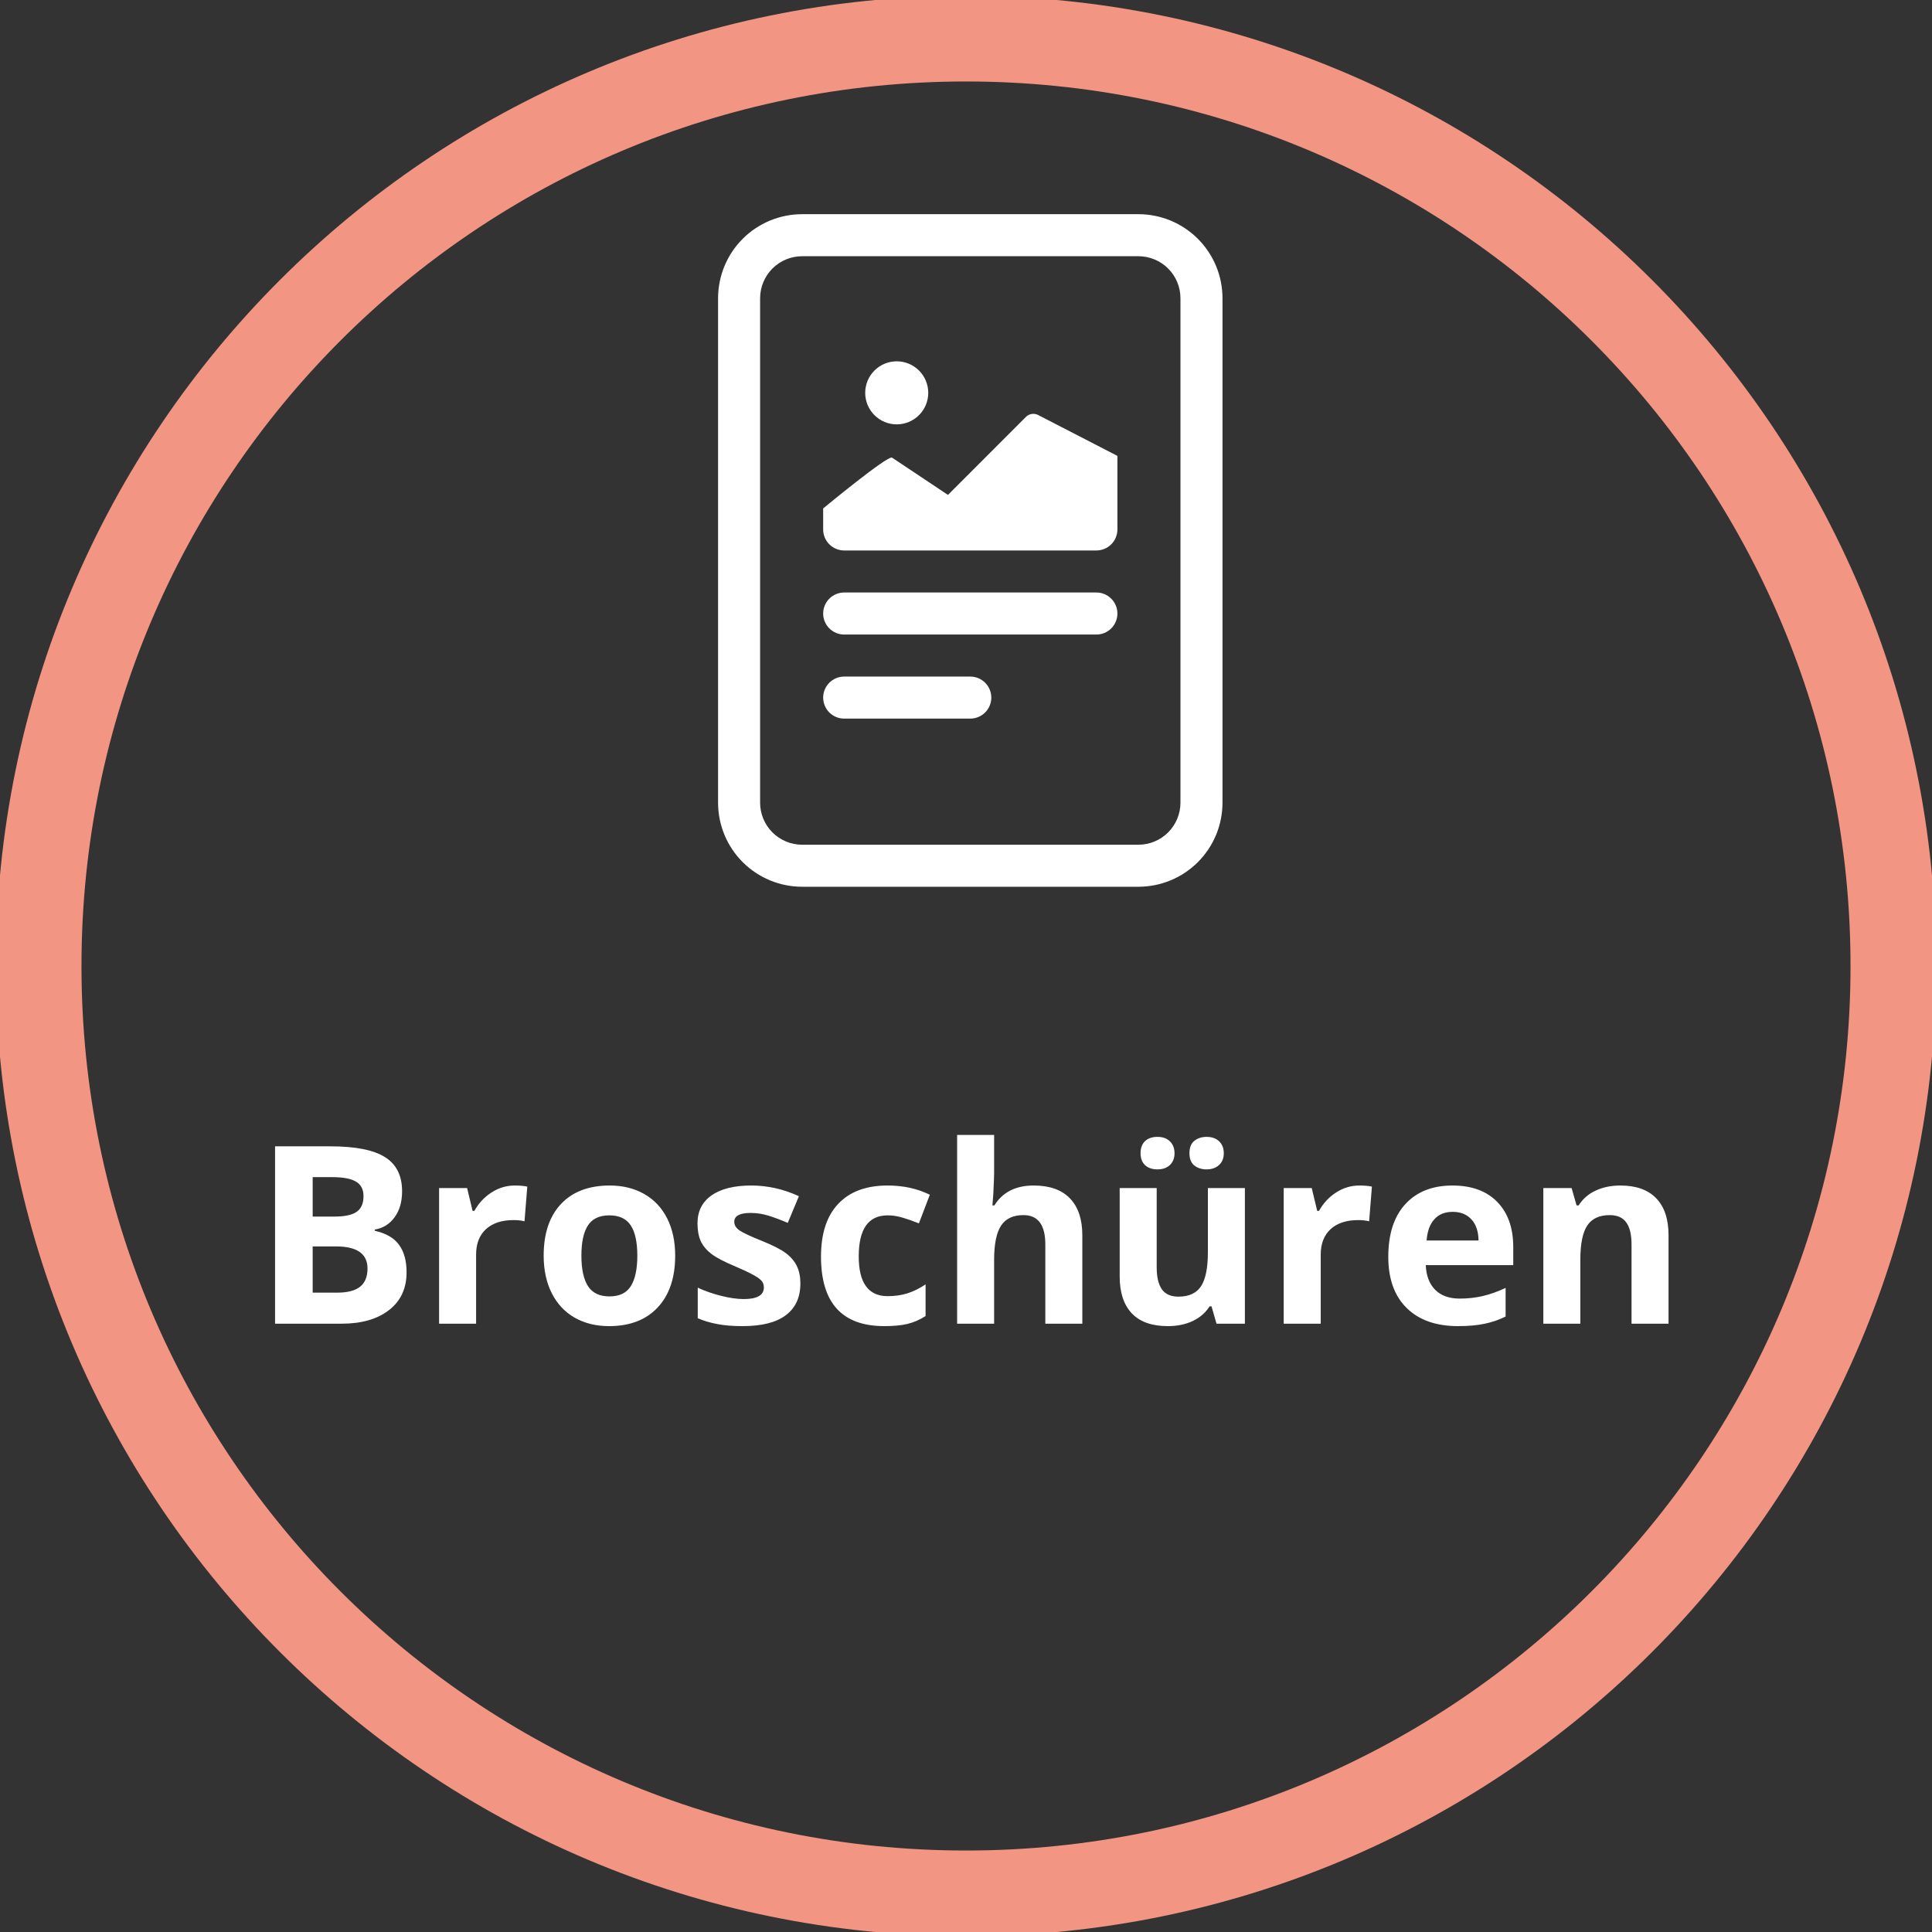
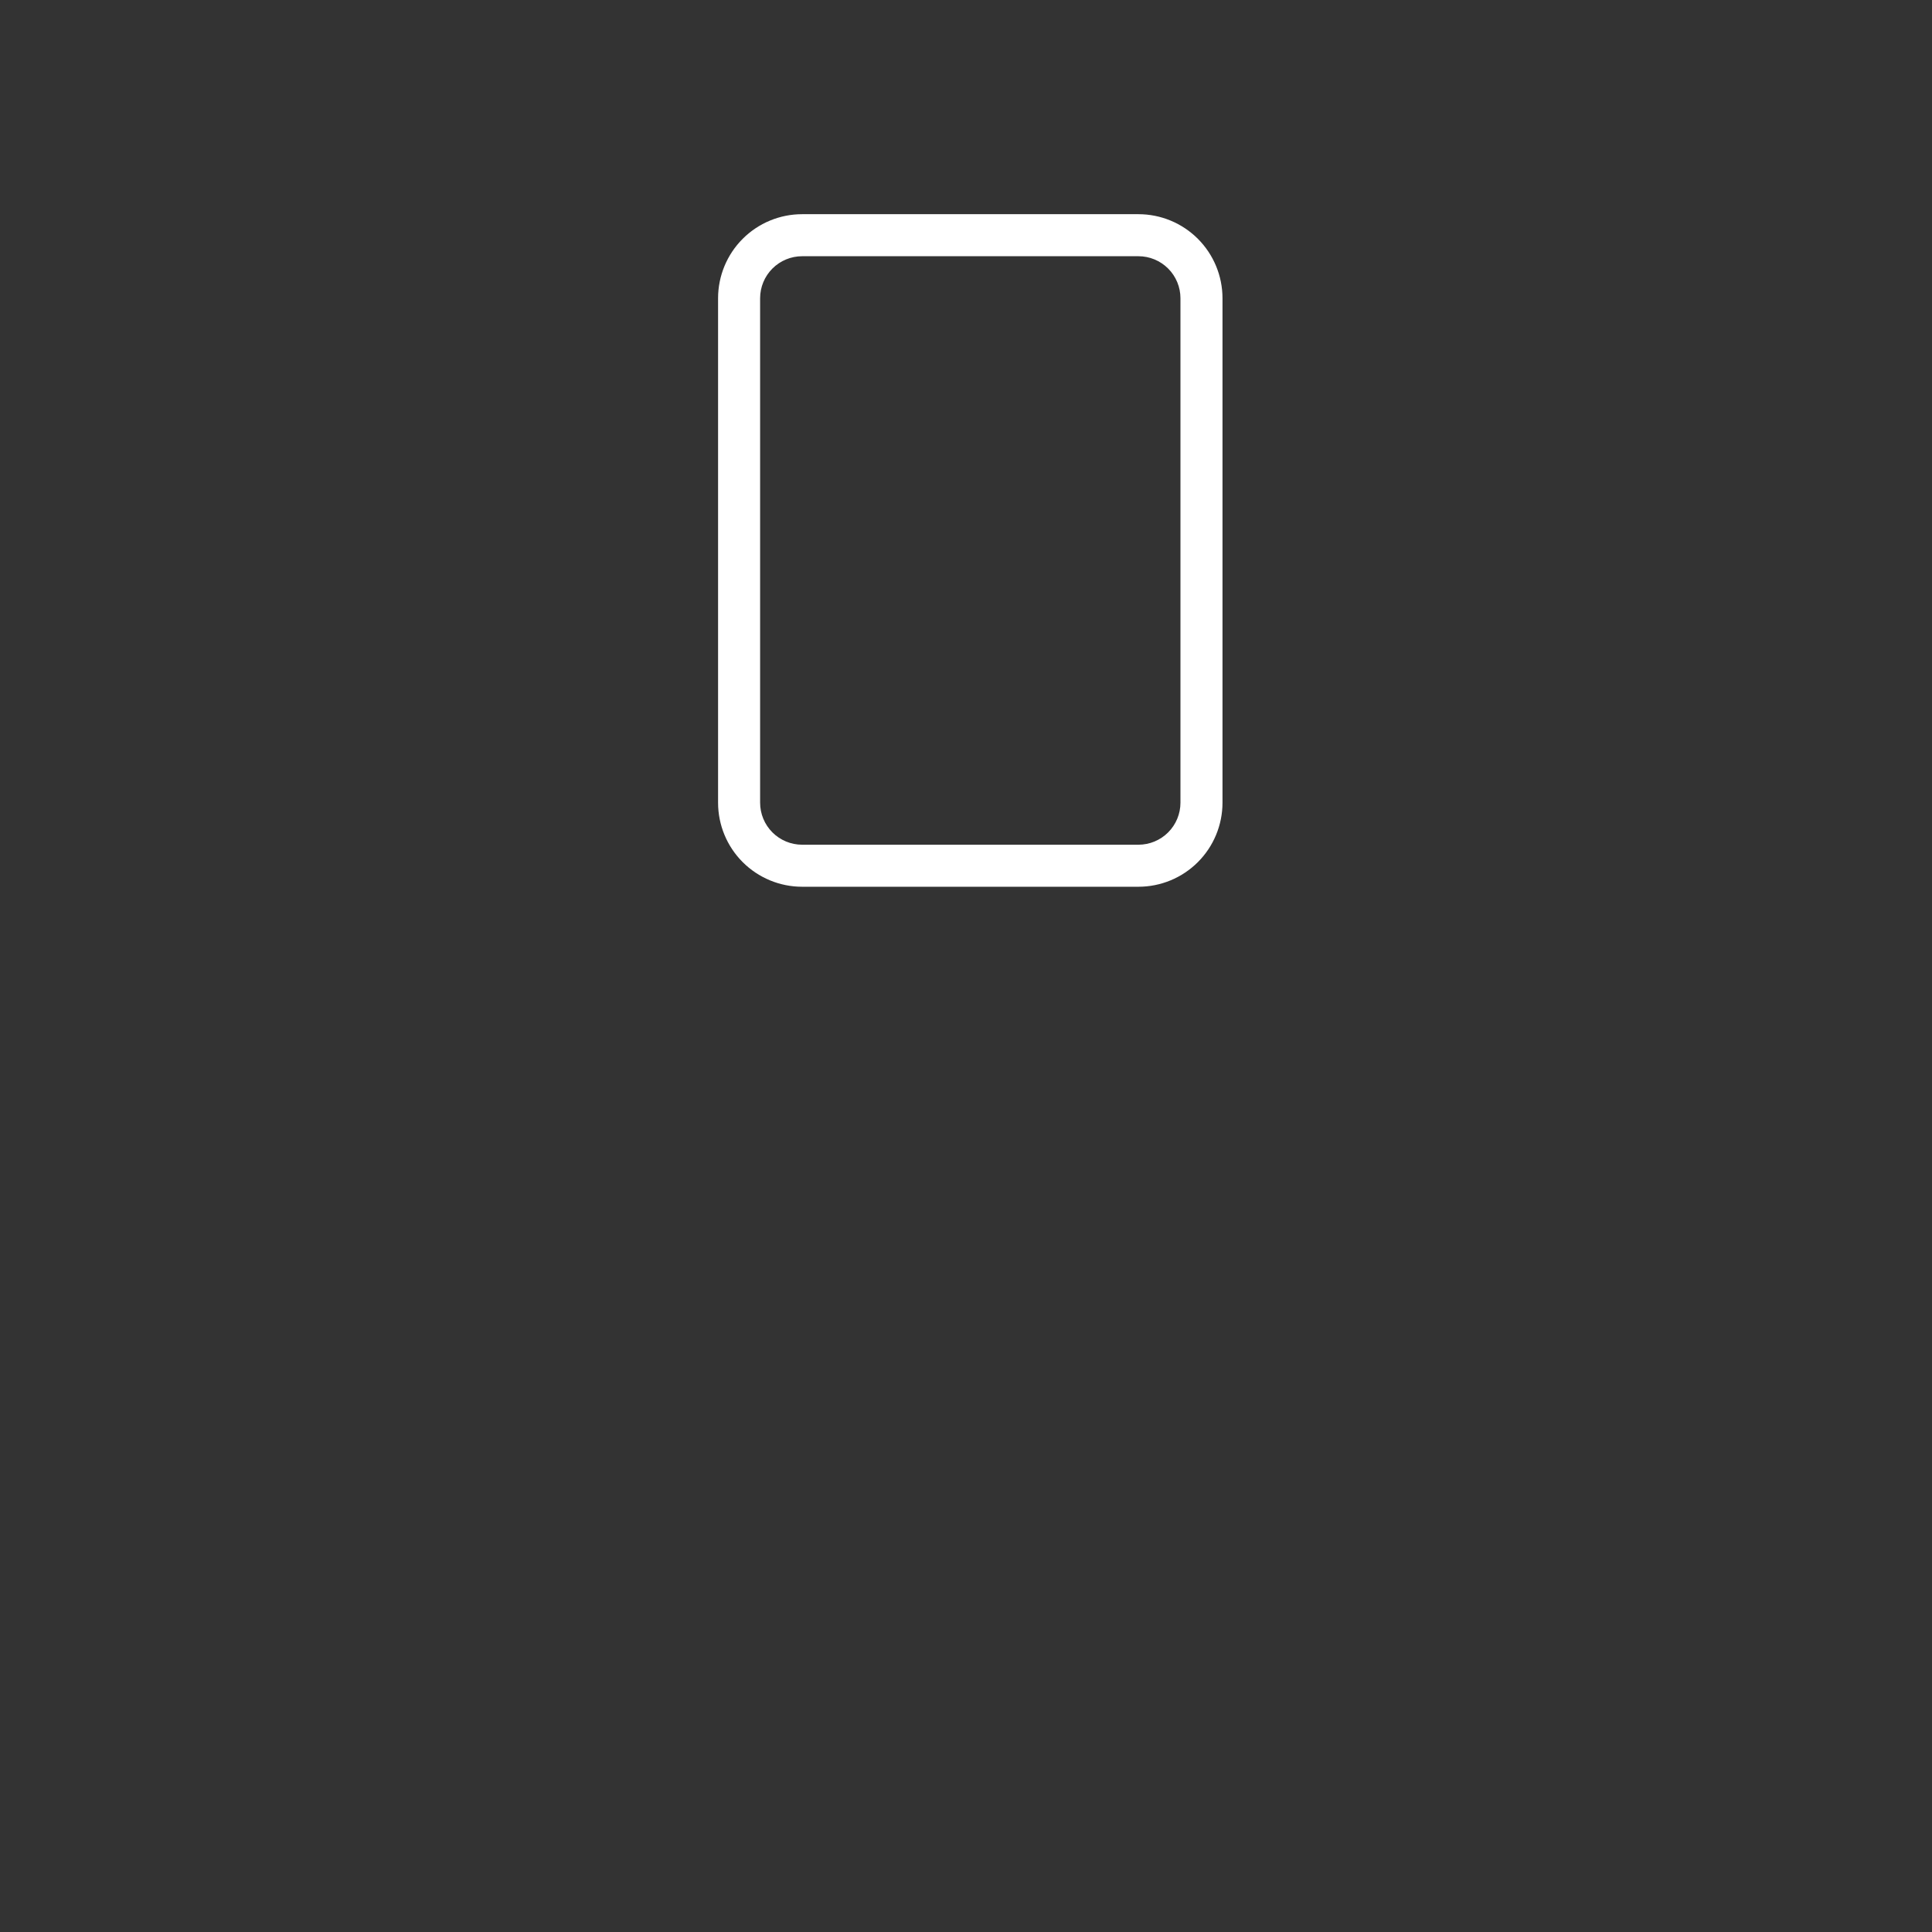
<svg xmlns="http://www.w3.org/2000/svg" width="451" height="451" viewBox="0 0 451 451" fill="none">
  <rect x="0" y="0" width="451" height="451" fill="#333333" stroke="none" />
-   <path d="M225.5 441.98C345.059 441.98 441.98 345.059 441.98 225.5C441.98 105.941 345.059 9.02 225.5 9.02C105.941 9.02 9.02 105.941 9.02 225.5C9.02 345.059 105.941 441.98 225.5 441.98Z" stroke="#F39583" stroke-width="20" />
-   <path d="M216.688 91.703C216.688 92.67 216.497 93.627 216.127 94.519C215.757 95.412 215.215 96.224 214.532 96.907C213.849 97.59 213.037 98.132 212.144 98.502C211.252 98.872 210.295 99.062 209.328 99.062C208.362 99.062 207.405 98.872 206.512 98.502C205.619 98.132 204.808 97.59 204.124 96.907C203.441 96.224 202.899 95.412 202.529 94.519C202.159 93.627 201.969 92.67 201.969 91.703C201.969 89.751 202.744 87.879 204.124 86.499C205.504 85.119 207.376 84.344 209.328 84.344C211.28 84.344 213.152 85.119 214.532 86.499C215.912 87.879 216.687 89.751 216.688 91.703ZM208.239 106.834L221.29 115.528L239.482 97.326C239.846 96.96 240.316 96.719 240.825 96.636C241.334 96.554 241.857 96.633 242.318 96.865L260.844 106.422V123.594C260.844 124.895 260.327 126.143 259.407 127.063C258.487 127.983 257.239 128.5 255.938 128.5H197.062C195.761 128.5 194.513 127.983 193.593 127.063C192.673 126.143 192.156 124.895 192.156 123.594V118.688C192.156 118.688 207.267 106.186 208.239 106.834ZM197.062 138.312C195.761 138.312 194.513 138.829 193.593 139.75C192.673 140.67 192.156 141.918 192.156 143.219C192.156 144.52 192.673 145.768 193.593 146.688C194.513 147.608 195.761 148.125 197.062 148.125H255.938C257.239 148.125 258.487 147.608 259.407 146.688C260.327 145.768 260.844 144.52 260.844 143.219C260.844 141.918 260.327 140.67 259.407 139.75C258.487 138.829 257.239 138.312 255.938 138.312H197.062ZM197.062 157.938C195.761 157.938 194.513 158.454 193.593 159.375C192.673 160.295 192.156 161.543 192.156 162.844C192.156 164.145 192.673 165.393 193.593 166.313C194.513 167.233 195.761 167.75 197.062 167.75H226.5C227.801 167.75 229.049 167.233 229.969 166.313C230.889 165.393 231.406 164.145 231.406 162.844C231.406 161.543 230.889 160.295 229.969 159.375C229.049 158.454 227.801 157.938 226.5 157.938H197.062Z" fill="white" />
  <path d="M167.625 69.625C167.625 64.42 169.693 59.428 173.373 55.748C177.053 52.068 182.045 50 187.25 50H265.75C270.955 50 275.947 52.068 279.627 55.748C283.307 59.428 285.375 64.42 285.375 69.625V187.375C285.375 192.58 283.307 197.572 279.627 201.252C275.947 204.932 270.955 207 265.75 207H187.25C182.045 207 177.053 204.932 173.373 201.252C169.693 197.572 167.625 192.58 167.625 187.375V69.625ZM265.75 59.812H187.25C184.648 59.812 182.152 60.846 180.312 62.687C178.471 64.527 177.438 67.023 177.438 69.625V187.375C177.438 189.977 178.471 192.473 180.312 194.313C182.152 196.154 184.648 197.188 187.25 197.188H265.75C268.352 197.188 270.848 196.154 272.688 194.313C274.529 192.473 275.562 189.977 275.562 187.375V69.625C275.562 67.023 274.529 64.527 272.688 62.687C270.848 60.846 268.352 59.812 265.75 59.812Z" fill="white" />
-   <path d="M64.211 267.596H77.097C82.968 267.596 87.226 268.436 89.869 270.116C92.531 271.778 93.862 274.43 93.862 278.074C93.862 280.548 93.277 282.577 92.106 284.163C90.955 285.749 89.416 286.702 87.49 287.023V287.307C90.115 287.892 92.003 288.987 93.154 290.592C94.325 292.197 94.91 294.33 94.91 296.992C94.91 300.768 93.541 303.714 90.804 305.828C88.085 307.943 84.384 309 79.702 309H64.211V267.596ZM72.99 283.993H78.088C80.467 283.993 82.185 283.625 83.242 282.889C84.318 282.152 84.856 280.935 84.856 279.235C84.856 277.649 84.271 276.517 83.101 275.837C81.949 275.138 80.118 274.789 77.606 274.789H72.99V283.993ZM72.99 290.96V301.75H78.711C81.128 301.75 82.912 301.287 84.064 300.362C85.215 299.437 85.791 298.021 85.791 296.114C85.791 292.678 83.337 290.96 78.428 290.96H72.99ZM120.172 276.743C121.342 276.743 122.315 276.828 123.089 276.998L122.438 285.098C121.739 284.909 120.889 284.814 119.889 284.814C117.132 284.814 114.98 285.522 113.432 286.938C111.902 288.354 111.138 290.337 111.138 292.886V309H102.5V277.338H109.042L110.316 282.662H110.741C111.723 280.887 113.045 279.462 114.706 278.386C116.386 277.291 118.208 276.743 120.172 276.743ZM135.72 293.112C135.72 296.246 136.229 298.616 137.249 300.221C138.287 301.826 139.968 302.628 142.29 302.628C144.593 302.628 146.245 301.835 147.246 300.249C148.266 298.644 148.775 296.265 148.775 293.112C148.775 289.978 148.266 287.628 147.246 286.061C146.227 284.493 144.556 283.71 142.233 283.71C139.93 283.71 138.269 284.493 137.249 286.061C136.229 287.609 135.72 289.959 135.72 293.112ZM157.611 293.112C157.611 298.267 156.252 302.298 153.533 305.205C150.814 308.113 147.029 309.566 142.177 309.566C139.137 309.566 136.456 308.906 134.134 307.584C131.812 306.243 130.027 304.327 128.781 301.835C127.535 299.343 126.912 296.435 126.912 293.112C126.912 287.939 128.262 283.918 130.962 281.048C133.662 278.178 137.457 276.743 142.347 276.743C145.386 276.743 148.067 277.404 150.39 278.726C152.712 280.047 154.496 281.945 155.742 284.418C156.988 286.891 157.611 289.789 157.611 293.112ZM186.838 299.598C186.838 302.845 185.705 305.318 183.439 307.018C181.193 308.717 177.823 309.566 173.329 309.566C171.026 309.566 169.062 309.406 167.438 309.085C165.815 308.783 164.295 308.33 162.879 307.726V300.589C164.484 301.344 166.287 301.977 168.288 302.486C170.308 302.996 172.083 303.251 173.612 303.251C176.746 303.251 178.313 302.345 178.313 300.532C178.313 299.853 178.106 299.305 177.69 298.89C177.275 298.455 176.558 297.974 175.538 297.445C174.519 296.898 173.159 296.265 171.46 295.548C169.024 294.528 167.231 293.584 166.079 292.716C164.946 291.847 164.116 290.856 163.587 289.742C163.077 288.609 162.822 287.222 162.822 285.579C162.822 282.766 163.908 280.595 166.079 279.065C168.269 277.517 171.366 276.743 175.368 276.743C179.182 276.743 182.892 277.574 186.498 279.235L183.893 285.466C182.307 284.786 180.825 284.229 179.446 283.795C178.068 283.361 176.661 283.144 175.227 283.144C172.678 283.144 171.403 283.833 171.403 285.211C171.403 285.985 171.809 286.655 172.621 287.222C173.452 287.788 175.255 288.628 178.03 289.742C180.504 290.743 182.316 291.677 183.468 292.546C184.619 293.414 185.469 294.415 186.017 295.548C186.564 296.681 186.838 298.031 186.838 299.598ZM206.436 309.566C196.58 309.566 191.652 304.157 191.652 293.339C191.652 287.958 192.993 283.852 195.674 281.02C198.355 278.169 202.197 276.743 207.2 276.743C210.863 276.743 214.148 277.461 217.056 278.896L214.507 285.579C213.147 285.032 211.882 284.588 210.712 284.248C209.541 283.889 208.371 283.71 207.2 283.71C202.707 283.71 200.46 286.901 200.46 293.282C200.46 299.475 202.707 302.571 207.2 302.571C208.862 302.571 210.4 302.354 211.816 301.92C213.232 301.467 214.648 300.768 216.064 299.824V307.216C214.667 308.103 213.251 308.717 211.816 309.057C210.4 309.396 208.607 309.566 206.436 309.566ZM252.654 309H244.017V290.507C244.017 285.938 242.317 283.653 238.919 283.653C236.502 283.653 234.756 284.475 233.68 286.117C232.604 287.76 232.065 290.422 232.065 294.104V309H223.428V264.934H232.065V273.911C232.065 274.61 231.999 276.252 231.867 278.839L231.669 281.388H232.122C234.048 278.291 237.106 276.743 241.298 276.743C245.017 276.743 247.84 277.744 249.766 279.745C251.691 281.746 252.654 284.616 252.654 288.354V309ZM283.977 309L282.815 304.95H282.362C281.437 306.423 280.125 307.565 278.426 308.377C276.727 309.17 274.791 309.566 272.62 309.566C268.901 309.566 266.097 308.575 264.209 306.593C262.321 304.591 261.377 301.722 261.377 297.983V277.338H270.015V295.831C270.015 298.116 270.421 299.834 271.232 300.985C272.044 302.118 273.338 302.685 275.112 302.685C277.529 302.685 279.275 301.882 280.352 300.277C281.428 298.654 281.966 295.973 281.966 292.234V277.338H290.604V309H283.977ZM266.248 269.21C266.248 267.983 266.597 267.039 267.296 266.378C268.013 265.717 268.976 265.387 270.185 265.387C271.431 265.387 272.403 265.736 273.102 266.435C273.819 267.133 274.178 268.058 274.178 269.21C274.178 270.343 273.819 271.258 273.102 271.957C272.384 272.637 271.412 272.977 270.185 272.977C268.976 272.977 268.013 272.646 267.296 271.985C266.597 271.325 266.248 270.399 266.248 269.21ZM277.661 269.21C277.661 267.888 278.039 266.925 278.794 266.321C279.568 265.698 280.521 265.387 281.654 265.387C282.882 265.387 283.854 265.727 284.571 266.406C285.308 267.086 285.676 268.021 285.676 269.21C285.676 270.362 285.308 271.277 284.571 271.957C283.835 272.637 282.863 272.977 281.654 272.977C280.521 272.977 279.568 272.674 278.794 272.07C278.039 271.447 277.661 270.494 277.661 269.21ZM317.338 276.743C318.508 276.743 319.481 276.828 320.255 276.998L319.604 285.098C318.905 284.909 318.055 284.814 317.055 284.814C314.298 284.814 312.146 285.522 310.598 286.938C309.068 288.354 308.304 290.337 308.304 292.886V309H299.666V277.338H306.208L307.482 282.662H307.907C308.889 280.887 310.211 279.462 311.872 278.386C313.552 277.291 315.374 276.743 317.338 276.743ZM339.116 282.889C337.285 282.889 335.85 283.474 334.812 284.645C333.773 285.796 333.178 287.439 333.027 289.572H345.148C345.111 287.439 344.554 285.796 343.478 284.645C342.401 283.474 340.948 282.889 339.116 282.889ZM340.334 309.566C335.236 309.566 331.253 308.16 328.383 305.347C325.513 302.534 324.078 298.55 324.078 293.396C324.078 288.09 325.4 283.993 328.043 281.104C330.705 278.197 334.377 276.743 339.06 276.743C343.534 276.743 347.018 278.018 349.51 280.566C352.002 283.115 353.248 286.636 353.248 291.13V295.321H332.829C332.924 297.776 333.65 299.692 335.01 301.07C336.369 302.449 338.276 303.138 340.73 303.138C342.637 303.138 344.44 302.939 346.14 302.543C347.839 302.146 349.614 301.514 351.464 300.646V307.329C349.953 308.084 348.339 308.641 346.621 309C344.903 309.378 342.807 309.566 340.334 309.566ZM389.498 309H380.86V290.507C380.86 288.222 380.454 286.514 379.643 285.381C378.831 284.229 377.537 283.653 375.763 283.653C373.346 283.653 371.6 284.465 370.523 286.089C369.447 287.694 368.909 290.365 368.909 294.104V309H360.271V277.338H366.87L368.031 281.388H368.513C369.476 279.858 370.797 278.707 372.478 277.933C374.177 277.14 376.103 276.743 378.255 276.743C381.937 276.743 384.731 277.744 386.638 279.745C388.545 281.728 389.498 284.597 389.498 288.354V309Z" fill="white" />
</svg>